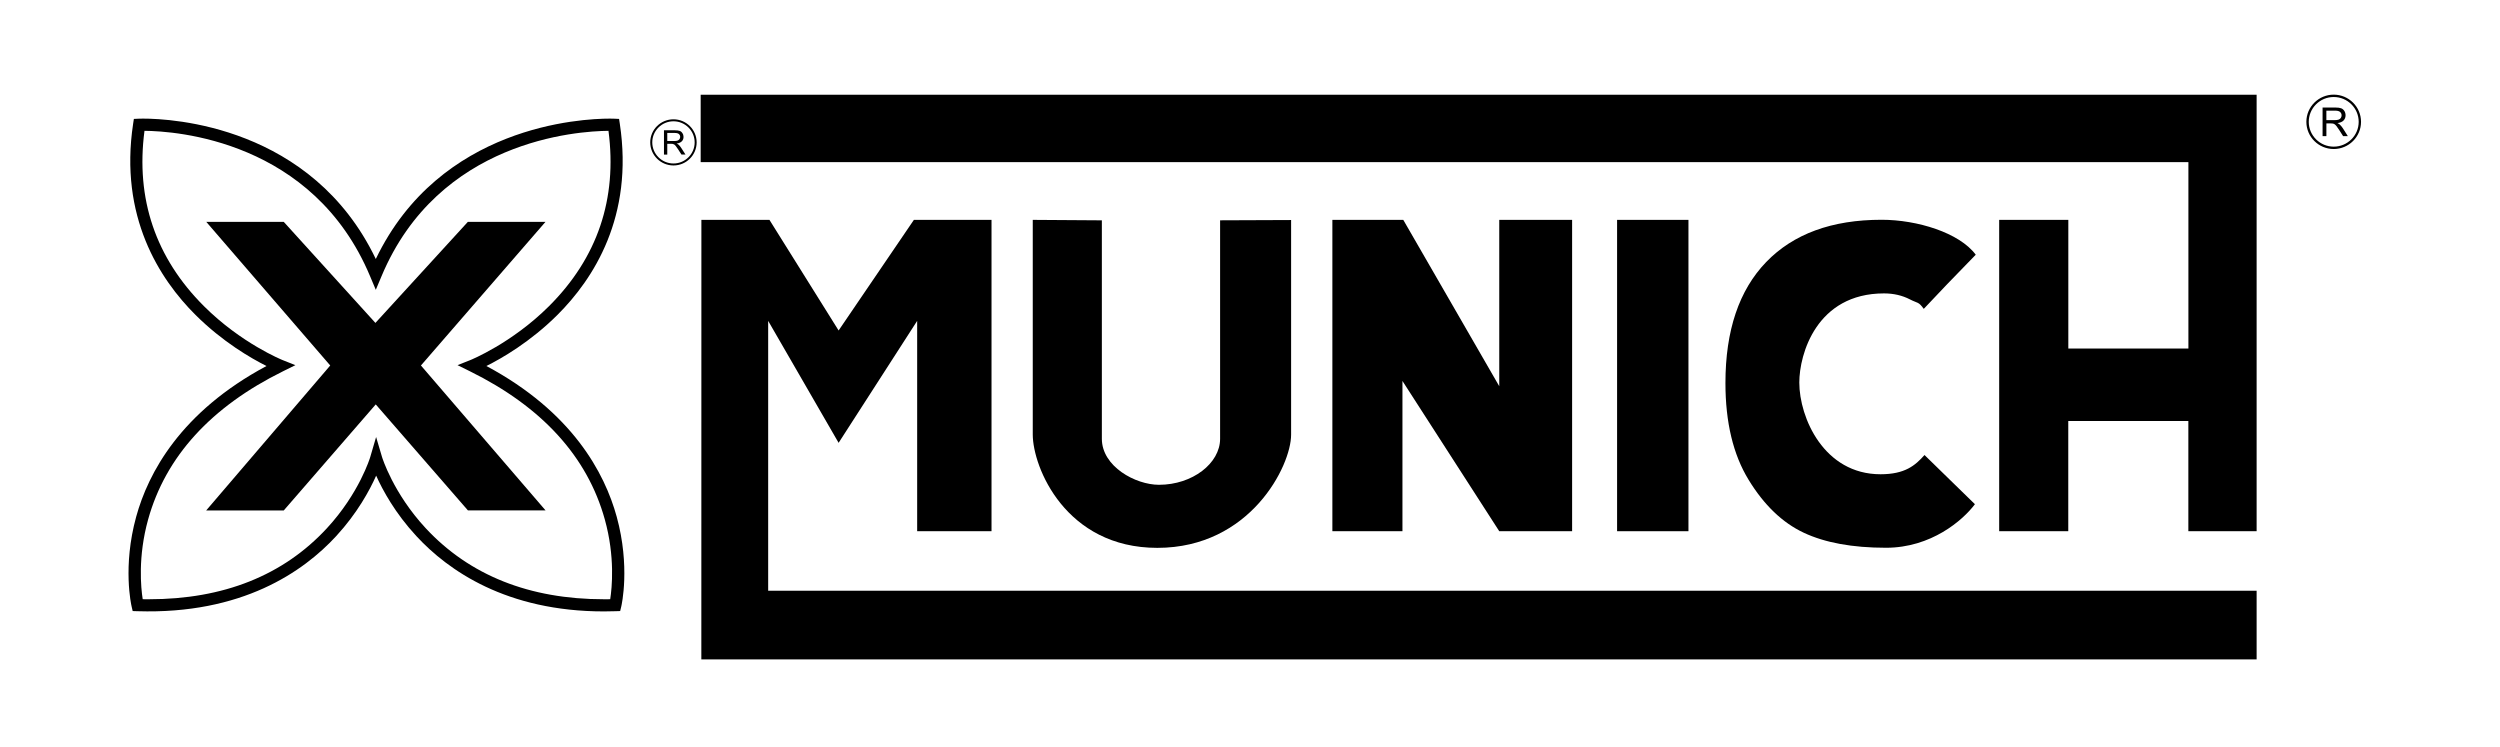
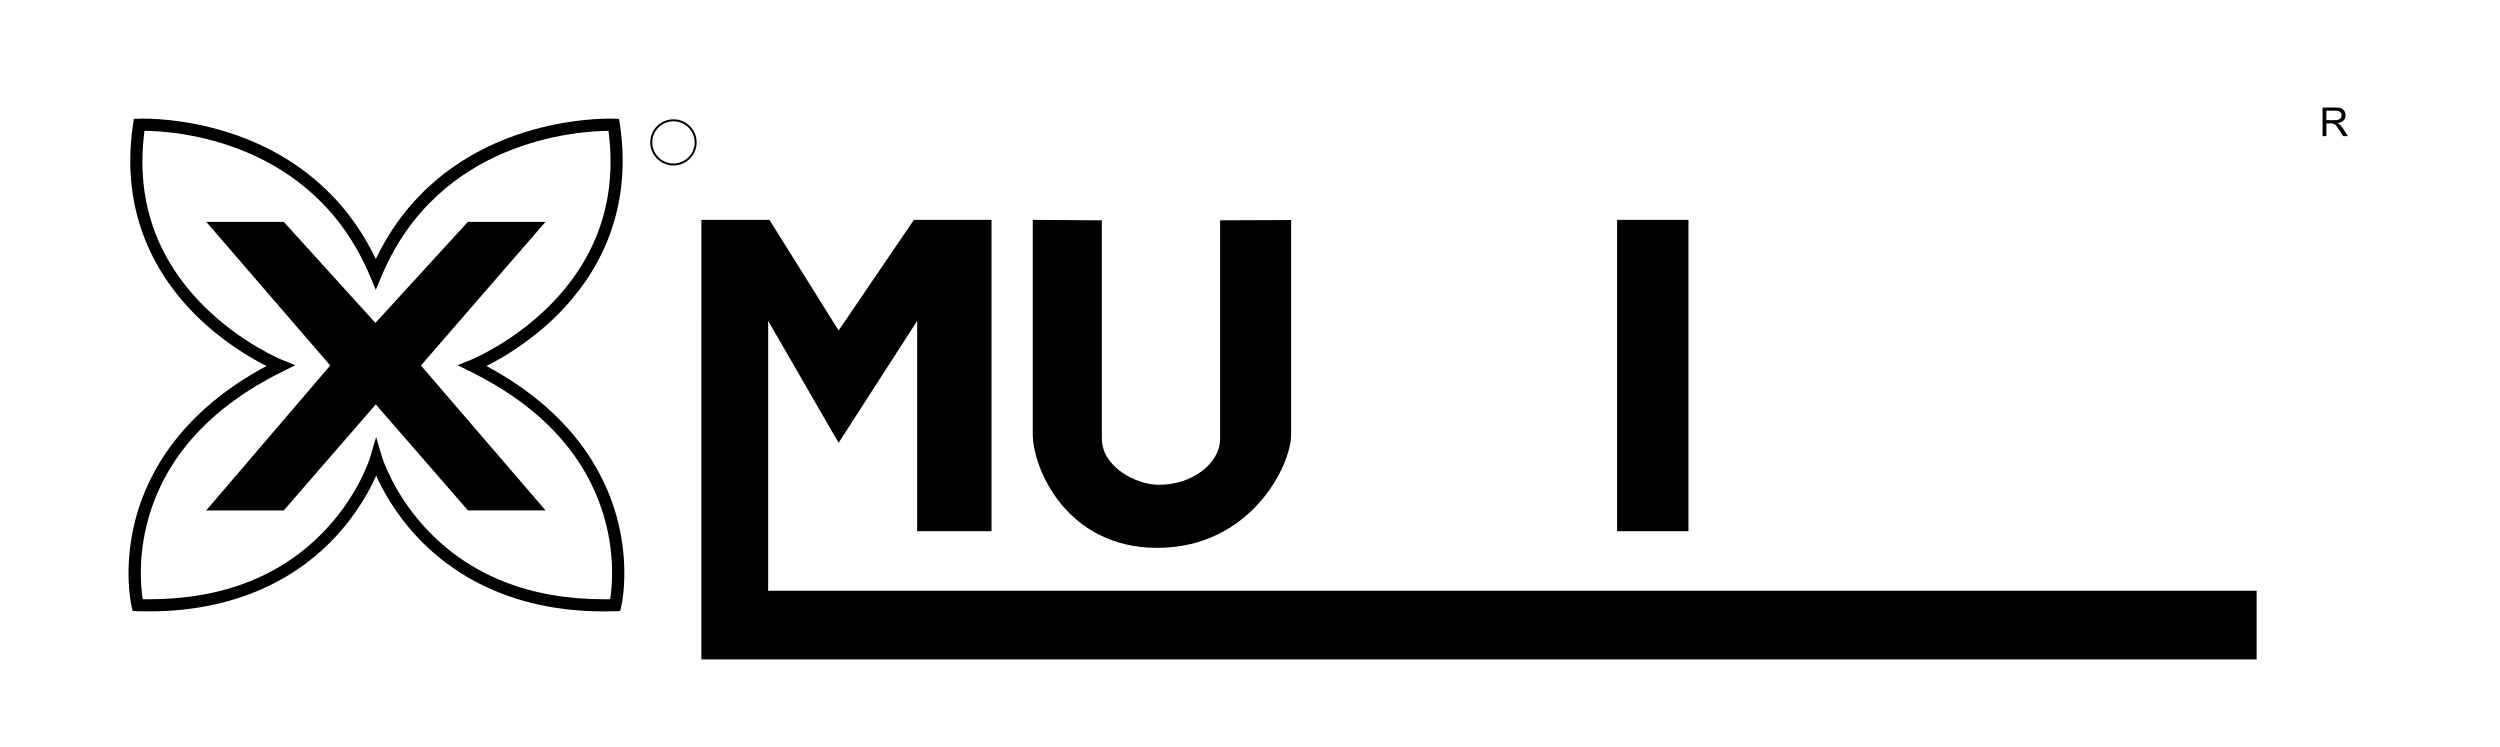
<svg xmlns="http://www.w3.org/2000/svg" width="97" height="29" viewBox="0 0 97 29" fill="none">
  <path fill-rule="evenodd" clip-rule="evenodd" d="M27.214 8.531H29.855L32.538 12.823L35.459 8.531H38.471V20.611H35.586V12.45L32.538 17.182L29.805 12.45V22.921C29.805 22.921 84.564 22.921 87.557 22.921C87.555 23.634 87.557 23.37 87.557 25.584C85.708 25.584 27.768 25.584 27.212 25.584C27.214 23.596 27.214 8.531 27.214 8.531Z" fill="black" />
  <path fill-rule="evenodd" clip-rule="evenodd" d="M47.34 8.548L50.095 8.537V16.866C50.095 18.075 48.51 21.257 44.904 21.257C41.348 21.257 40.071 18.13 40.071 16.858V8.531L42.752 8.549V17.025C42.752 18.099 44.057 18.81 44.968 18.81C46.27 18.81 47.34 17.974 47.34 17.025V8.548Z" fill="black" />
-   <path fill-rule="evenodd" clip-rule="evenodd" d="M51.696 8.531H54.447L58.171 14.986V8.531H60.998V20.611H58.171L54.415 14.781V20.611H51.696V8.531Z" fill="black" />
  <path d="M65.512 8.531H62.743V20.611H65.512V8.531Z" fill="black" />
-   <path fill-rule="evenodd" clip-rule="evenodd" d="M77.569 8.53H80.251V13.522H84.91C84.91 13.522 84.91 7.557 84.91 6.291C84.326 6.291 28.57 6.291 27.186 6.291C27.186 5.23 27.186 4.029 27.186 3.676C29.892 3.676 87.013 3.676 87.557 3.676C87.557 4.509 87.557 20.61 87.557 20.61H84.908V16.334H80.249V20.61H77.568V8.53H77.569Z" fill="black" />
-   <path fill-rule="evenodd" clip-rule="evenodd" d="M76.627 19.563C76.157 20.19 74.928 21.253 73.178 21.253C71.875 21.253 70.81 21.058 69.984 20.669C69.159 20.281 68.445 19.598 67.847 18.618C67.247 17.64 66.947 16.387 66.947 14.86C66.947 12.825 67.474 11.26 68.528 10.167C69.583 9.075 71.077 8.527 73.006 8.527C74.389 8.527 76.024 9.029 76.659 9.883C75.674 10.894 75.356 11.224 74.642 11.984C74.434 11.694 74.407 11.773 74.107 11.617C73.807 11.462 73.471 11.384 73.1 11.384C70.481 11.384 69.813 13.743 69.813 14.842C69.813 16.204 70.766 18.401 72.965 18.401C73.91 18.401 74.309 18.063 74.671 17.655C75.521 18.494 76.087 19.028 76.627 19.563Z" fill="black" />
  <path fill-rule="evenodd" clip-rule="evenodd" d="M90.116 5.283V4.172H90.611C90.711 4.172 90.787 4.182 90.838 4.202C90.89 4.222 90.931 4.258 90.963 4.308C90.993 4.359 91.008 4.415 91.008 4.475C91.008 4.553 90.982 4.62 90.931 4.674C90.879 4.728 90.8 4.761 90.693 4.776C90.732 4.794 90.763 4.814 90.782 4.832C90.825 4.871 90.866 4.921 90.905 4.98L91.097 5.283H90.913L90.766 5.051C90.722 4.984 90.687 4.933 90.66 4.898C90.632 4.862 90.607 4.838 90.584 4.823C90.563 4.81 90.54 4.799 90.517 4.794C90.501 4.79 90.473 4.788 90.435 4.788H90.264V5.281H90.116V5.283ZM90.264 4.662H90.581C90.647 4.662 90.701 4.654 90.738 4.641C90.776 4.627 90.805 4.605 90.825 4.574C90.844 4.543 90.854 4.511 90.854 4.475C90.854 4.422 90.834 4.38 90.796 4.345C90.758 4.312 90.698 4.294 90.616 4.294H90.263V4.662H90.264Z" fill="black" />
-   <path d="M90.548 5.782C89.963 5.782 89.487 5.309 89.487 4.727C89.487 4.145 89.963 3.672 90.548 3.672C91.133 3.672 91.608 4.145 91.608 4.727C91.608 5.309 91.133 5.782 90.548 5.782ZM90.548 3.764C90.013 3.764 89.58 4.196 89.58 4.727C89.58 5.259 90.015 5.69 90.548 5.69C91.083 5.69 91.517 5.258 91.517 4.727C91.517 4.196 91.083 3.764 90.548 3.764Z" fill="black" />
-   <path fill-rule="evenodd" clip-rule="evenodd" d="M25.762 5.998V5.055H26.183C26.268 5.055 26.332 5.064 26.376 5.08C26.42 5.097 26.455 5.127 26.48 5.171C26.508 5.213 26.521 5.261 26.521 5.312C26.521 5.379 26.5 5.436 26.456 5.481C26.412 5.527 26.346 5.557 26.255 5.569C26.288 5.585 26.314 5.6 26.33 5.615C26.367 5.649 26.402 5.691 26.433 5.741L26.597 5.997H26.441L26.315 5.801C26.279 5.745 26.249 5.701 26.224 5.671C26.2 5.641 26.18 5.62 26.162 5.608C26.142 5.596 26.124 5.588 26.105 5.584C26.091 5.581 26.067 5.579 26.035 5.579H25.89V5.998H25.762ZM25.89 5.472H26.158C26.215 5.472 26.259 5.466 26.293 5.454C26.324 5.442 26.349 5.424 26.365 5.397C26.382 5.371 26.391 5.343 26.391 5.312C26.391 5.267 26.374 5.231 26.343 5.202C26.311 5.174 26.259 5.159 26.189 5.159H25.89V5.472Z" fill="black" />
  <path d="M26.131 6.42C25.634 6.42 25.229 6.017 25.229 5.524C25.229 5.03 25.634 4.629 26.131 4.629C26.626 4.629 27.03 5.031 27.03 5.524C27.03 6.019 26.627 6.42 26.131 6.42ZM26.131 4.706C25.676 4.706 25.308 5.074 25.308 5.524C25.308 5.975 25.677 6.343 26.131 6.343C26.584 6.343 26.953 5.975 26.953 5.524C26.953 5.074 26.584 4.706 26.131 4.706Z" fill="black" />
  <path fill-rule="evenodd" clip-rule="evenodd" d="M14.579 15.691L11.01 19.805H8L12.813 14.181L8.004 8.609H11.01L14.566 12.529L18.152 8.609H21.164L16.332 14.181L21.167 19.803H18.155L14.579 15.691Z" fill="black" />
  <path d="M23.434 23.723C19.651 23.723 17.387 22.134 16.155 20.8C15.328 19.906 14.846 19.017 14.595 18.455C14.346 19.017 13.867 19.906 13.045 20.8C11.771 22.185 9.384 23.843 5.33 23.715L5.148 23.709L5.107 23.533C5.092 23.471 4.753 21.983 5.283 20.052C5.75 18.349 7.01 15.982 10.34 14.201C9.74 13.901 8.639 13.266 7.589 12.222C6.183 10.823 4.622 8.4 5.165 4.805L5.194 4.614L5.389 4.605C5.389 4.605 5.445 4.602 5.55 4.602C6.647 4.602 12.098 4.871 14.581 10.049C17.067 4.871 22.559 4.602 23.664 4.602C23.768 4.602 23.825 4.605 23.825 4.605L24.02 4.614L24.049 4.805C24.593 8.402 23.031 10.823 21.625 12.222C20.573 13.268 19.472 13.902 18.872 14.201C22.202 15.982 23.462 18.349 23.929 20.052C24.458 21.983 24.119 23.47 24.105 23.533L24.062 23.709L23.881 23.715C23.731 23.721 23.581 23.723 23.434 23.723ZM14.593 16.956L14.822 17.73C14.826 17.743 15.251 19.131 16.52 20.497C18.219 22.324 20.544 23.251 23.434 23.251C23.434 23.251 23.434 23.251 23.435 23.251C23.515 23.251 23.596 23.251 23.676 23.25C23.744 22.811 23.869 21.605 23.467 20.156C22.791 17.719 21.029 15.784 18.228 14.403L17.752 14.168L18.246 13.972C18.263 13.966 19.857 13.32 21.303 11.878C23.181 10.004 23.955 7.717 23.609 5.076C22.402 5.087 17.014 5.435 14.801 10.722L14.581 11.245L14.361 10.722C12.148 5.437 6.807 5.085 5.606 5.076C5.26 7.717 6.036 10.004 7.912 11.878C9.359 13.322 10.952 13.966 10.967 13.972L11.461 14.168L10.986 14.403C8.186 15.784 6.424 17.719 5.747 20.156C5.345 21.605 5.468 22.811 5.537 23.25C5.619 23.251 5.7 23.251 5.78 23.251C8.669 23.251 10.992 22.326 12.681 20.499C13.945 19.133 14.363 17.745 14.366 17.731L14.593 16.956Z" fill="black" />
</svg>